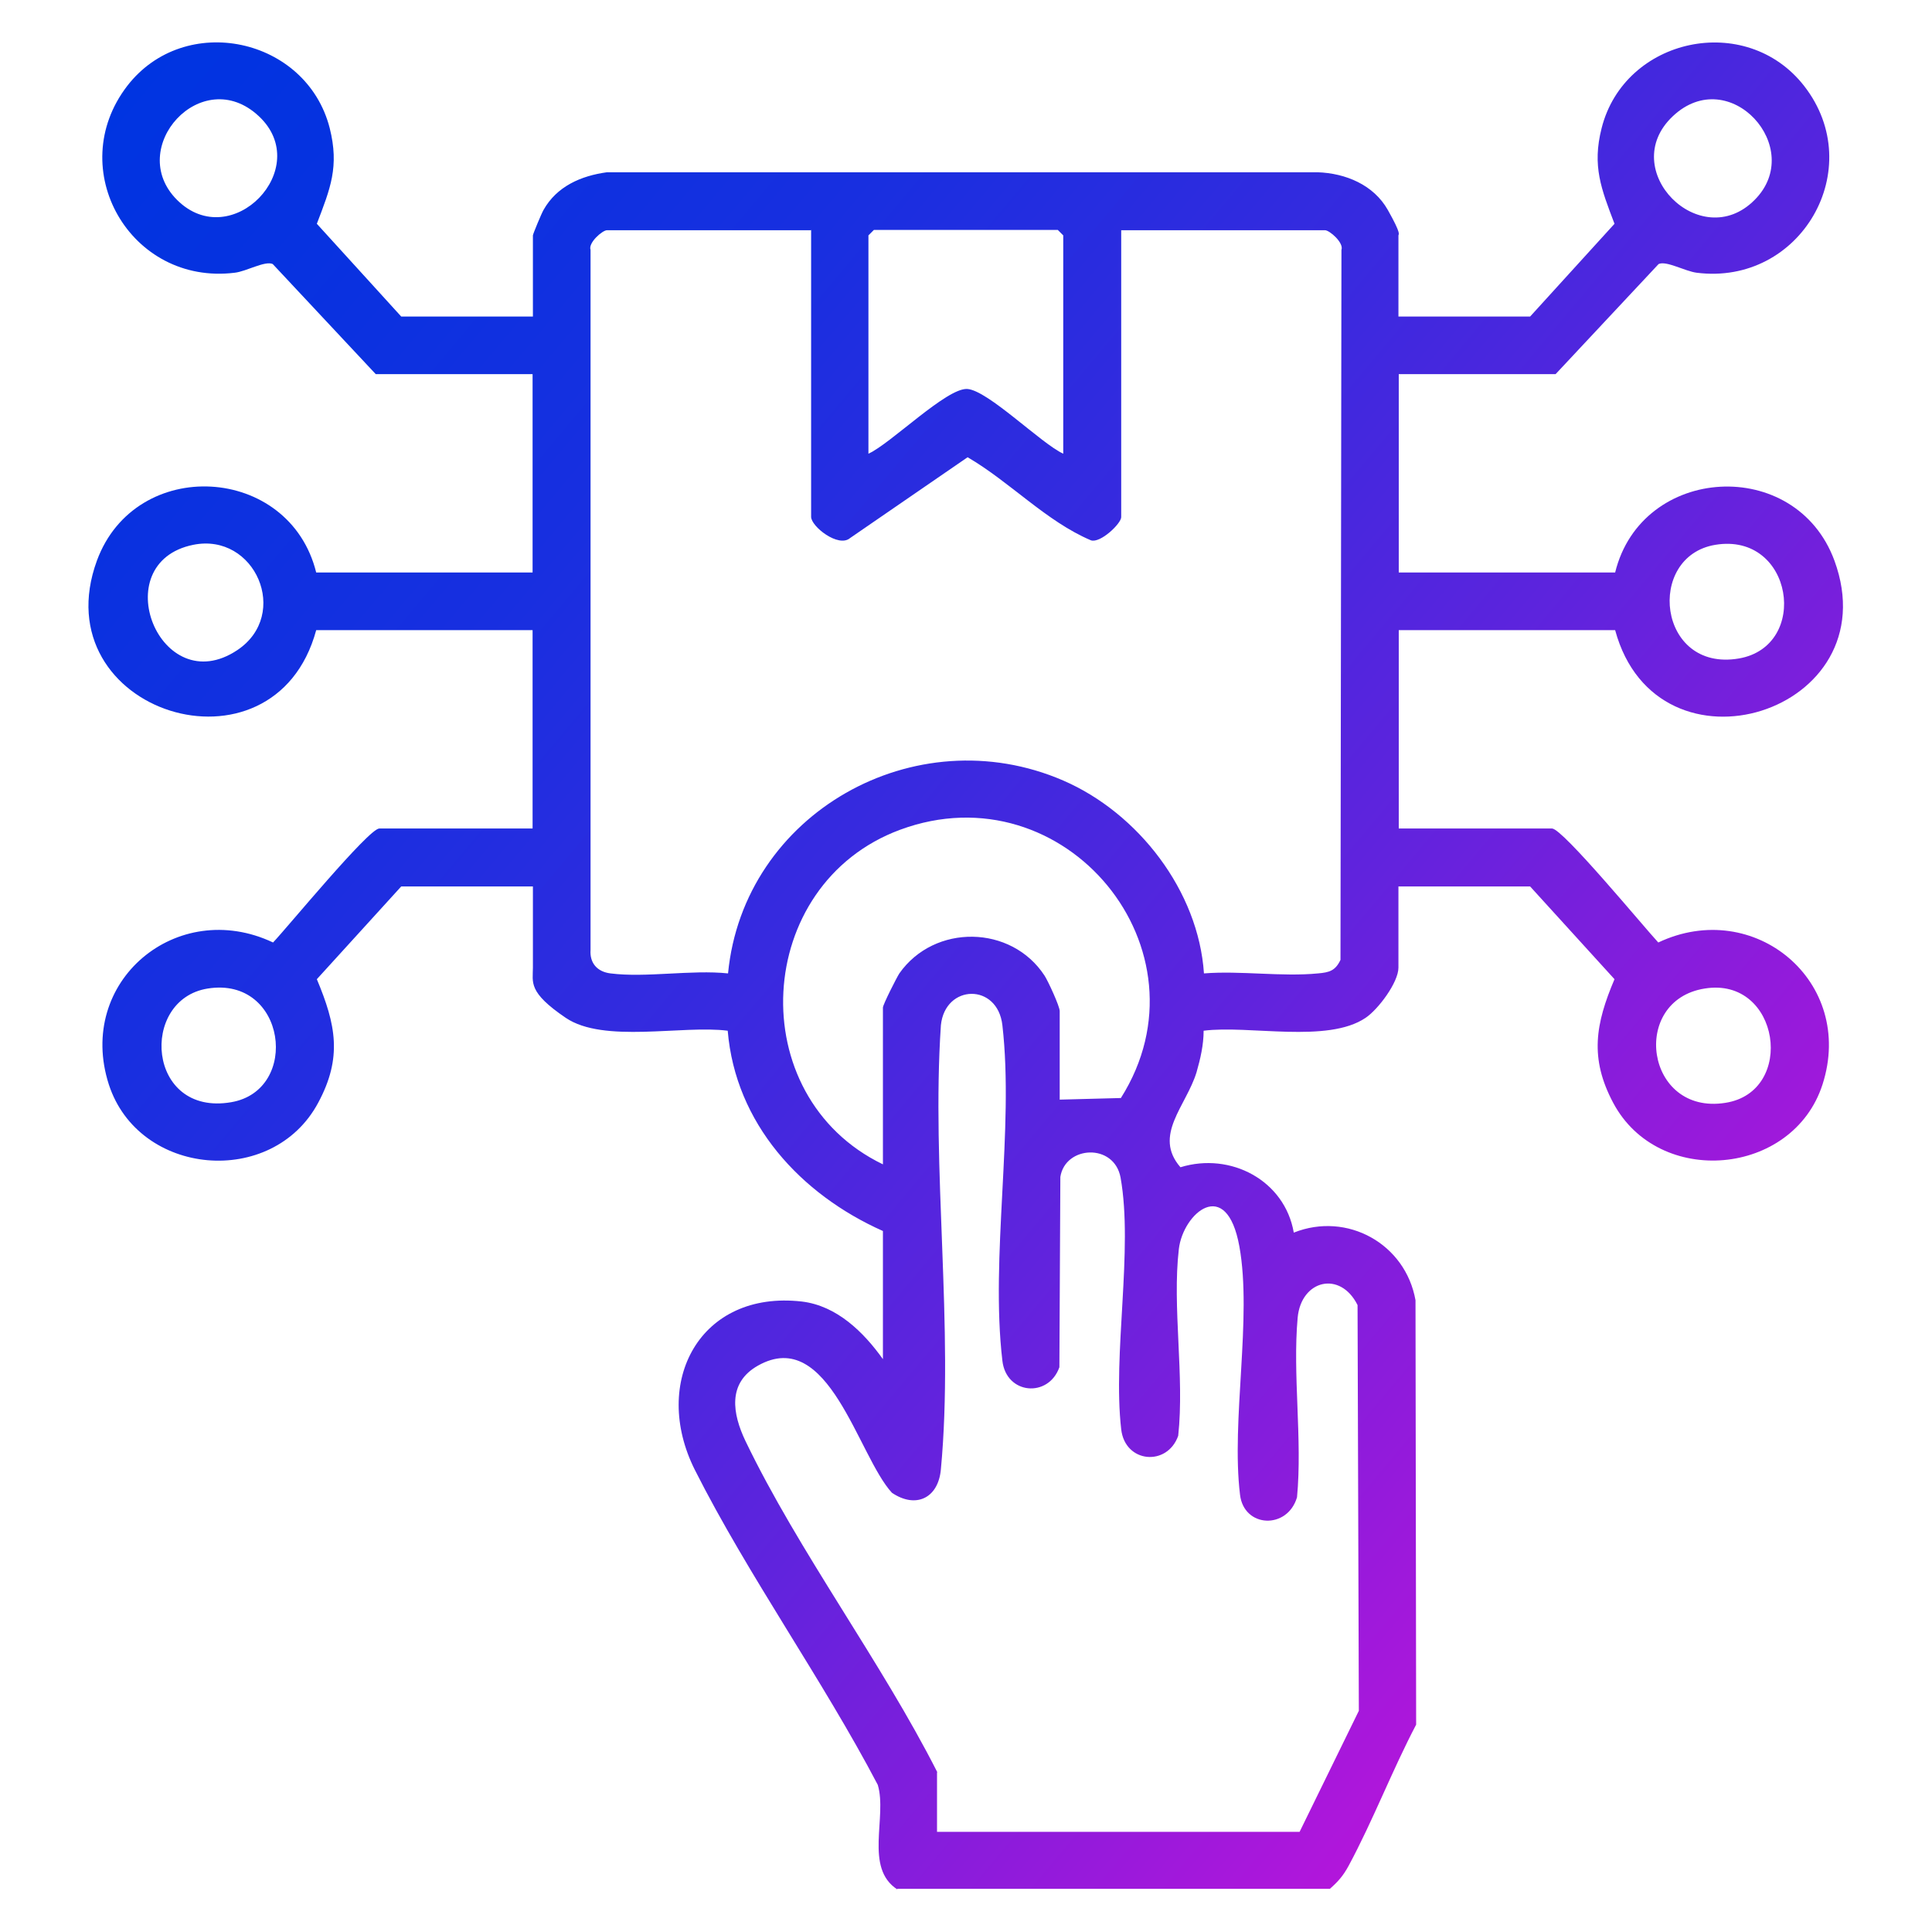
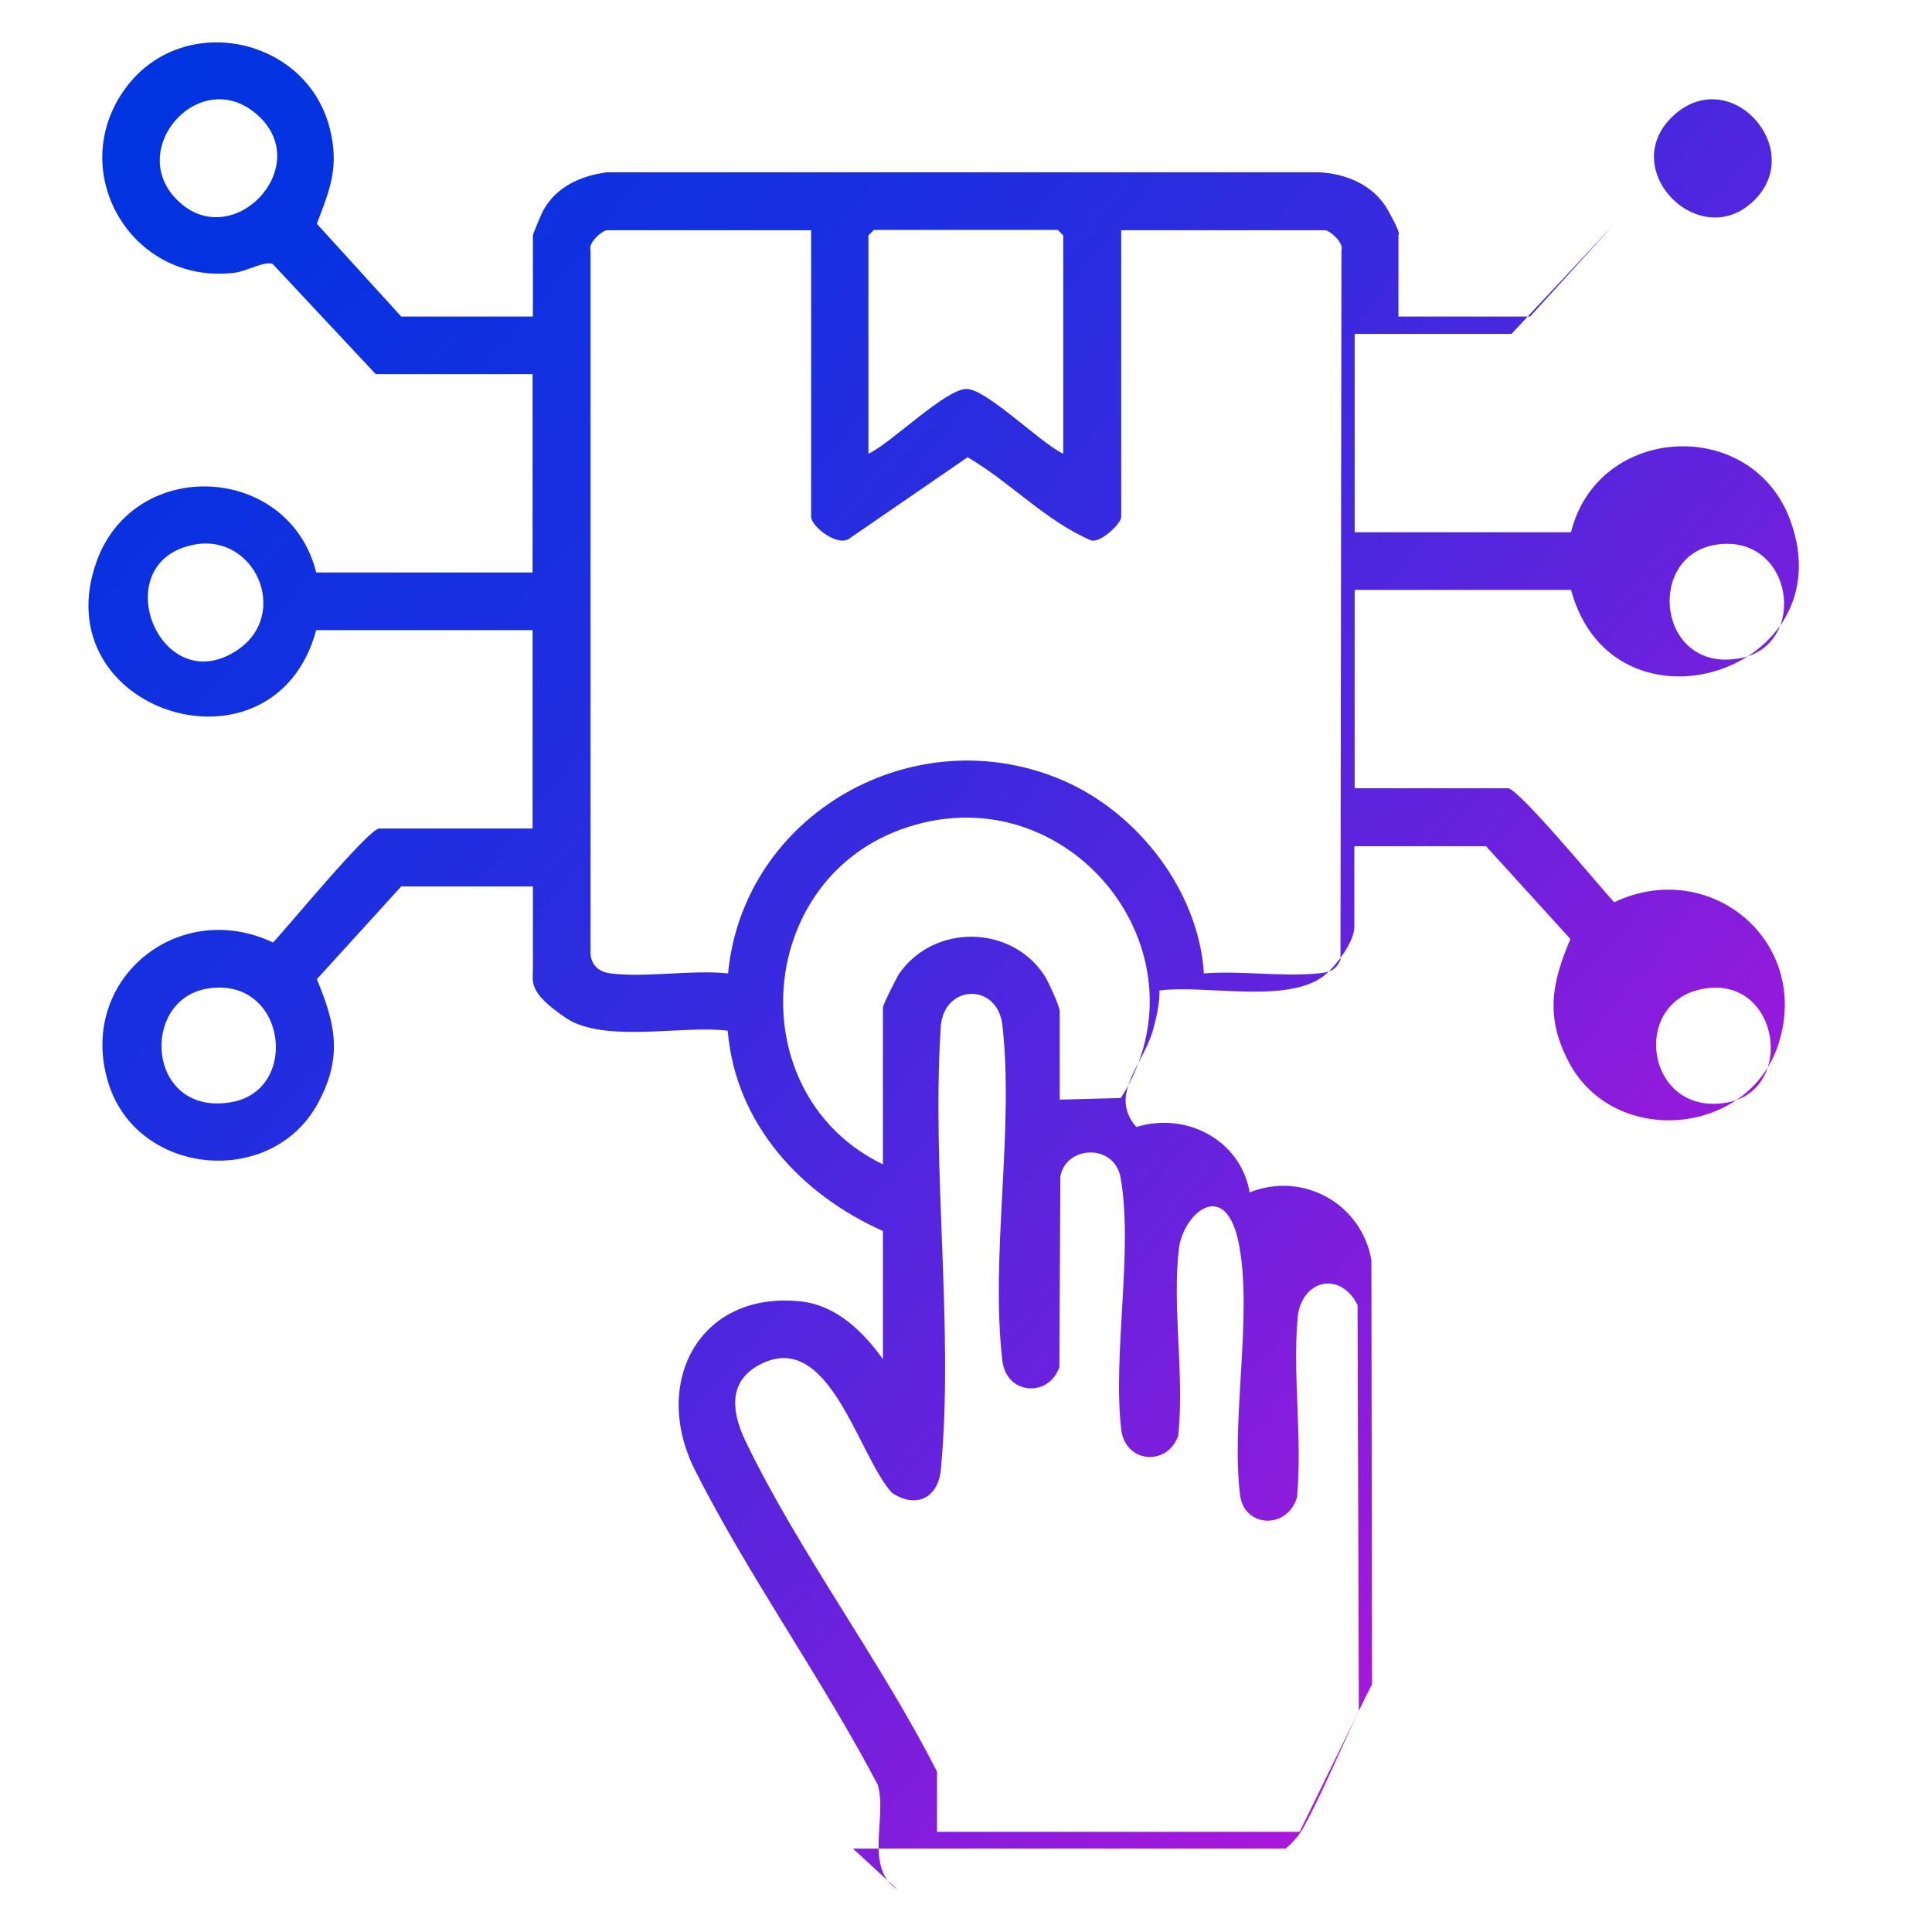
<svg xmlns="http://www.w3.org/2000/svg" id="Layer_1" version="1.1" viewBox="0 0 600 600">
  <defs>
    <style>
      .st0 {
        fill: url(#linear-gradient);
      }
    </style>
    <linearGradient id="linear-gradient" x1="58.9" y1="3.7" x2="554.2" y2="419.3" gradientUnits="userSpaceOnUse">
      <stop offset="0" stop-color="#0034e1" />
      <stop offset=".1" stop-color="#0632e0" />
      <stop offset=".3" stop-color="#182fe0" />
      <stop offset=".5" stop-color="#372adf" />
      <stop offset=".7" stop-color="#6123dd" />
      <stop offset=".9" stop-color="#961adb" />
      <stop offset="1" stop-color="#b216db" />
    </linearGradient>
  </defs>
-   <path class="st0" d="M278.7,586.8c-10.4-6.7-3.1-22.5-6.1-32.5-17.2-32.8-40.2-64.9-56.8-97.8-13.7-27.3,1.6-55.9,33.2-52.3,10.9,1.3,19.2,9.5,25.2,17.9v-39.8c-25.6-11.4-45.8-33.4-48.2-62.2-14.1-1.8-38.5,4-50.3-4s-10.2-11-10.2-15.6v-25.2h-40.9l-26.2,28.8c5.9,14.1,8,24.3.4,38.4-14.2,26.5-55.7,22.9-65-5.7-10.3-32,21.2-58.2,51-44.1,4.3-4.5,29.7-35.4,33-35.4h47.6v-61.6h-67.2c-13.1,48.3-85.3,25.5-68.1-21.6,12-32.6,59.8-29.9,68.1,3.7h67.2v-61.6h-48.7l-32-34.2c-2.4-1.1-8.2,2.3-11.8,2.7-32.4,4-53.2-32.2-33.4-58,17.9-23.2,55.7-15.1,62.9,13.1,3,12,.2,18.7-4,29.7l26.2,28.8h40.9v-25.2c0-.4,2.7-6.9,3.3-7.9,4.1-7.3,11.6-10.6,19.7-11.7h220.7c8.7.3,17.4,3.9,21.8,11.7s3.3,7.5,3.3,7.9v25.2h40.9l26.2-28.8c-4.1-10.8-7-17.9-4-29.7,7.1-28.1,44.8-36.3,62.9-13.1,20,25.7-1.1,62.1-33.4,58-3.7-.5-9.4-3.8-11.8-2.7l-32,34.2h-48.7v61.6h67.2c8.2-33.5,56.1-36.3,68.1-3.7,17.3,47.2-55,69.9-68.1,21.6h-67.2v61.6h47.6c3.3,0,28.7,30.8,33,35.4,29.8-14.1,61.3,12.2,51,44.1-9.2,28.5-50.9,32.2-65,5.7-7.4-13.9-5.5-24.5.4-38.4l-26.2-28.8h-40.9v25.2c0,4.6-6.3,13-10.2,15.6-11.8,8-36.2,2.2-50.3,4,0,4.4-1,8.7-2.2,12.9-3.2,10.5-13.6,19.6-5,29.5,15.6-4.8,32.4,4.1,35.2,20.3,16.6-6.6,34.7,3.5,37.8,21l.2,131.8c-7.5,14.3-13.4,29.8-21,43.9-1.7,3.1-3.2,4.8-5.8,7.1h-134.4ZM55,62.1c16.9,16.8,42.6-9.9,25.4-26-17.7-16.6-41.6,9.9-25.4,26ZM544.9,62.1c16.1-16.1-7.8-42.6-25.4-26s8.6,42.9,25.4,26ZM251.8,71.5h-63.3c-1.4,0-5.9,3.9-5.1,6.1v217.4c-.3,4.1,2.1,6.8,6.2,7.3,11.1,1.4,25.1-1.2,36.5,0,4.8-49.7,58.1-79.8,104.1-59.9,23.3,10.1,42,34.3,43.7,59.9,11.3-.9,24.2,1.1,35.4,0,3.5-.3,5.4-.8,7-4.2l.3-220.5c.8-2.2-3.7-6.1-5.1-6.1h-63.3v89.1c0,2-6.5,8.2-9.4,7.2-13.9-5.9-25.1-18.1-38.3-25.8l-36.5,25.1c-3.6,3.1-12.1-3.6-12.1-6.6v-89.1ZM330.2,140.9v-67.8l-1.7-1.7h-57.1l-1.7,1.7v67.8c6.9-3.1,24.3-20.5,30.7-20.1s23,17,29.8,20.1ZM60,169.2c-27.5,5.6-10.3,48.7,13.7,32.7,16.6-11.1,5.5-36.6-13.7-32.7ZM532.7,169.2c-21.7,3.6-17.9,39.6,7.3,35.3,22.2-3.8,16.9-39.3-7.3-35.3ZM329.1,341.5l19-.5c29-45.9-17.3-102.3-68.6-83.3-45.6,16.9-49.2,82.7-5.3,103.9v-48.7c0-.9,4.2-9.2,5.1-10.6,10.9-15.5,34.8-15.1,45.1.7,1.1,1.7,4.7,9.5,4.7,11v27.4ZM64.5,307c-21.3,3.4-18.9,39.8,7.3,35.3,21.6-3.7,17.1-39.2-7.3-35.3ZM529.4,307c-23.3,3.7-18.4,39.4,6.4,35.5,22.1-3.4,17-39.3-6.4-35.5ZM291,550.4v18.5h112.6l18.4-37.6-.4-126c-5.4-10.8-17.5-7.8-18.6,3.9-1.6,17.8,1.5,37.8-.2,55.8-3,10.1-16.5,9.5-17.7-.8-2.8-23,3.8-55-.2-77.1s-17.5-10.3-18.8.8c-2.1,18,1.8,39.6-.2,58-3.4,9.6-16.5,8.5-17.7-2-2.7-23.4,3.8-55.8-.2-78.2-2-10.8-17.2-9.9-18.7-.2l-.3,59.1c-3.4,9.6-16.5,8.5-17.7-2-3.8-32.1,3.7-72,0-104.2-1.5-13.2-17.8-12.8-19.1,0-3,44.4,4.1,94.1,0,137.9-.8,9-7.8,12.3-15.2,7.3-10.6-11.5-19.6-51.9-41.6-39.5-9.6,5.4-7.9,15-3.9,23.4,16.6,34.5,42.1,68.4,59.6,102.9Z" />
+   <path class="st0" d="M278.7,586.8c-10.4-6.7-3.1-22.5-6.1-32.5-17.2-32.8-40.2-64.9-56.8-97.8-13.7-27.3,1.6-55.9,33.2-52.3,10.9,1.3,19.2,9.5,25.2,17.9v-39.8c-25.6-11.4-45.8-33.4-48.2-62.2-14.1-1.8-38.5,4-50.3-4s-10.2-11-10.2-15.6v-25.2h-40.9l-26.2,28.8c5.9,14.1,8,24.3.4,38.4-14.2,26.5-55.7,22.9-65-5.7-10.3-32,21.2-58.2,51-44.1,4.3-4.5,29.7-35.4,33-35.4h47.6v-61.6h-67.2c-13.1,48.3-85.3,25.5-68.1-21.6,12-32.6,59.8-29.9,68.1,3.7h67.2v-61.6h-48.7l-32-34.2c-2.4-1.1-8.2,2.3-11.8,2.7-32.4,4-53.2-32.2-33.4-58,17.9-23.2,55.7-15.1,62.9,13.1,3,12,.2,18.7-4,29.7l26.2,28.8h40.9v-25.2c0-.4,2.7-6.9,3.3-7.9,4.1-7.3,11.6-10.6,19.7-11.7h220.7c8.7.3,17.4,3.9,21.8,11.7s3.3,7.5,3.3,7.9v25.2h40.9l26.2-28.8l-32,34.2h-48.7v61.6h67.2c8.2-33.5,56.1-36.3,68.1-3.7,17.3,47.2-55,69.9-68.1,21.6h-67.2v61.6h47.6c3.3,0,28.7,30.8,33,35.4,29.8-14.1,61.3,12.2,51,44.1-9.2,28.5-50.9,32.2-65,5.7-7.4-13.9-5.5-24.5.4-38.4l-26.2-28.8h-40.9v25.2c0,4.6-6.3,13-10.2,15.6-11.8,8-36.2,2.2-50.3,4,0,4.4-1,8.7-2.2,12.9-3.2,10.5-13.6,19.6-5,29.5,15.6-4.8,32.4,4.1,35.2,20.3,16.6-6.6,34.7,3.5,37.8,21l.2,131.8c-7.5,14.3-13.4,29.8-21,43.9-1.7,3.1-3.2,4.8-5.8,7.1h-134.4ZM55,62.1c16.9,16.8,42.6-9.9,25.4-26-17.7-16.6-41.6,9.9-25.4,26ZM544.9,62.1c16.1-16.1-7.8-42.6-25.4-26s8.6,42.9,25.4,26ZM251.8,71.5h-63.3c-1.4,0-5.9,3.9-5.1,6.1v217.4c-.3,4.1,2.1,6.8,6.2,7.3,11.1,1.4,25.1-1.2,36.5,0,4.8-49.7,58.1-79.8,104.1-59.9,23.3,10.1,42,34.3,43.7,59.9,11.3-.9,24.2,1.1,35.4,0,3.5-.3,5.4-.8,7-4.2l.3-220.5c.8-2.2-3.7-6.1-5.1-6.1h-63.3v89.1c0,2-6.5,8.2-9.4,7.2-13.9-5.9-25.1-18.1-38.3-25.8l-36.5,25.1c-3.6,3.1-12.1-3.6-12.1-6.6v-89.1ZM330.2,140.9v-67.8l-1.7-1.7h-57.1l-1.7,1.7v67.8c6.9-3.1,24.3-20.5,30.7-20.1s23,17,29.8,20.1ZM60,169.2c-27.5,5.6-10.3,48.7,13.7,32.7,16.6-11.1,5.5-36.6-13.7-32.7ZM532.7,169.2c-21.7,3.6-17.9,39.6,7.3,35.3,22.2-3.8,16.9-39.3-7.3-35.3ZM329.1,341.5l19-.5c29-45.9-17.3-102.3-68.6-83.3-45.6,16.9-49.2,82.7-5.3,103.9v-48.7c0-.9,4.2-9.2,5.1-10.6,10.9-15.5,34.8-15.1,45.1.7,1.1,1.7,4.7,9.5,4.7,11v27.4ZM64.5,307c-21.3,3.4-18.9,39.8,7.3,35.3,21.6-3.7,17.1-39.2-7.3-35.3ZM529.4,307c-23.3,3.7-18.4,39.4,6.4,35.5,22.1-3.4,17-39.3-6.4-35.5ZM291,550.4v18.5h112.6l18.4-37.6-.4-126c-5.4-10.8-17.5-7.8-18.6,3.9-1.6,17.8,1.5,37.8-.2,55.8-3,10.1-16.5,9.5-17.7-.8-2.8-23,3.8-55-.2-77.1s-17.5-10.3-18.8.8c-2.1,18,1.8,39.6-.2,58-3.4,9.6-16.5,8.5-17.7-2-2.7-23.4,3.8-55.8-.2-78.2-2-10.8-17.2-9.9-18.7-.2l-.3,59.1c-3.4,9.6-16.5,8.5-17.7-2-3.8-32.1,3.7-72,0-104.2-1.5-13.2-17.8-12.8-19.1,0-3,44.4,4.1,94.1,0,137.9-.8,9-7.8,12.3-15.2,7.3-10.6-11.5-19.6-51.9-41.6-39.5-9.6,5.4-7.9,15-3.9,23.4,16.6,34.5,42.1,68.4,59.6,102.9Z" />
</svg>